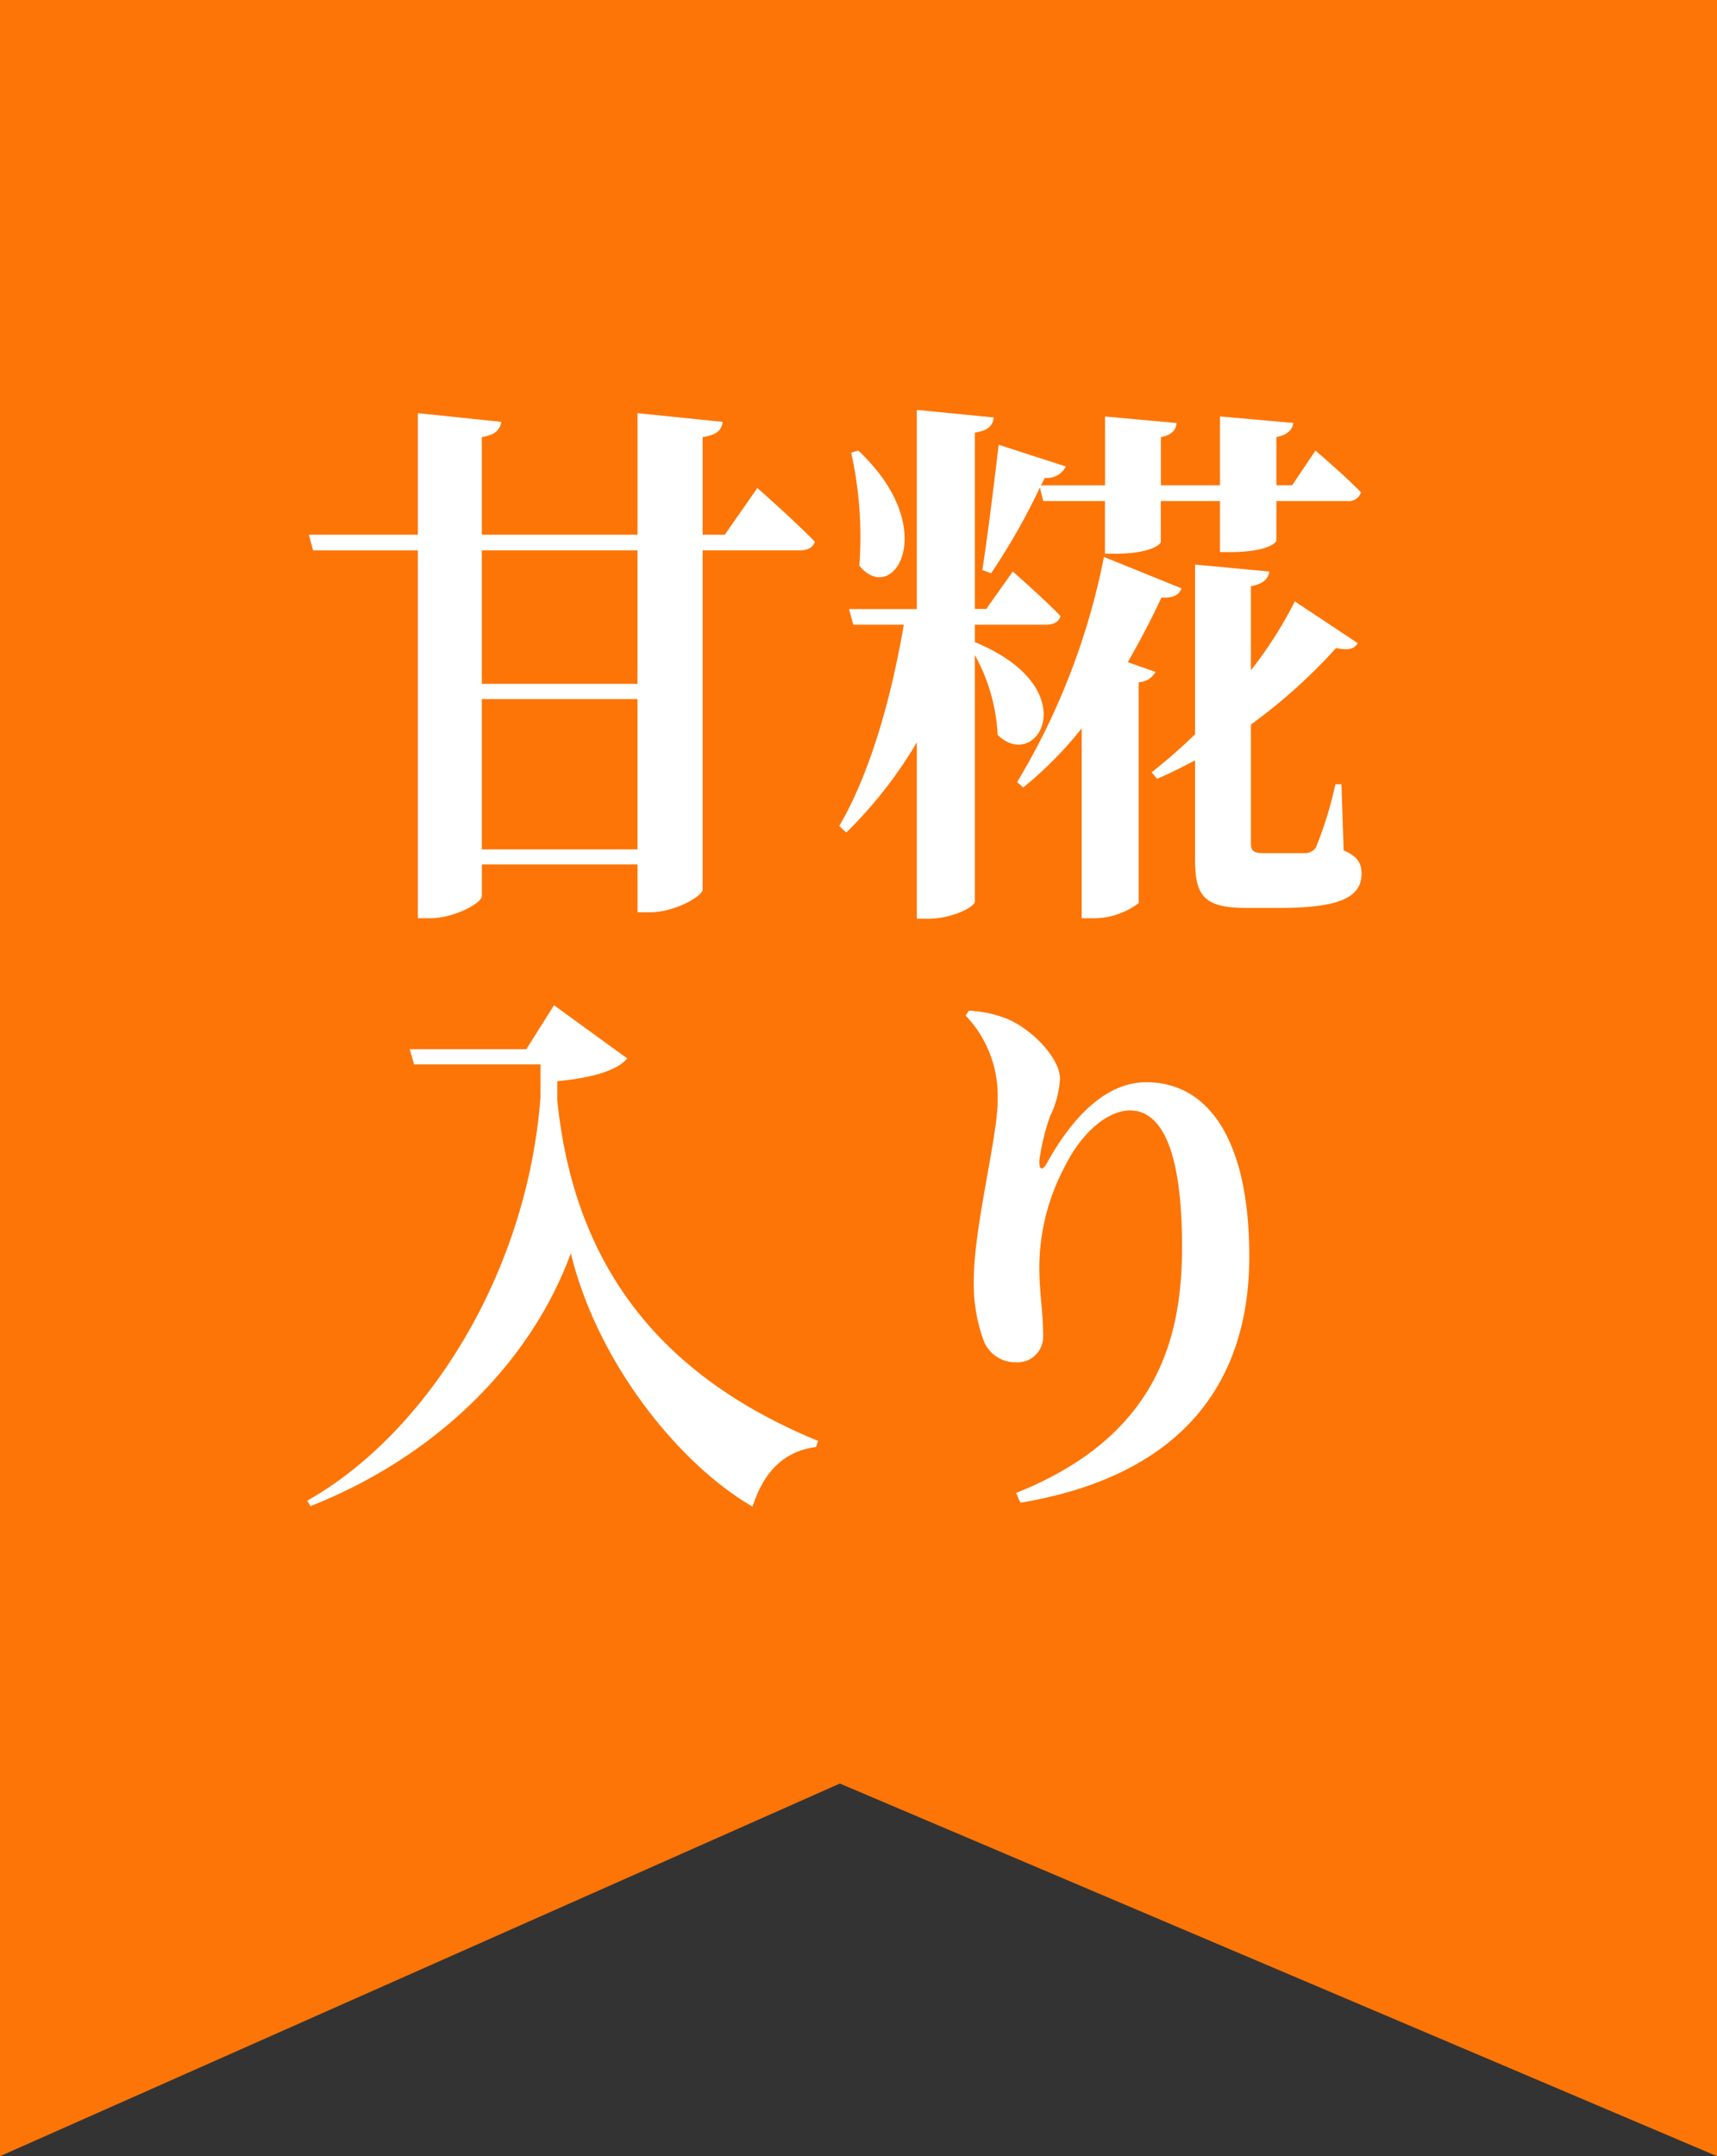
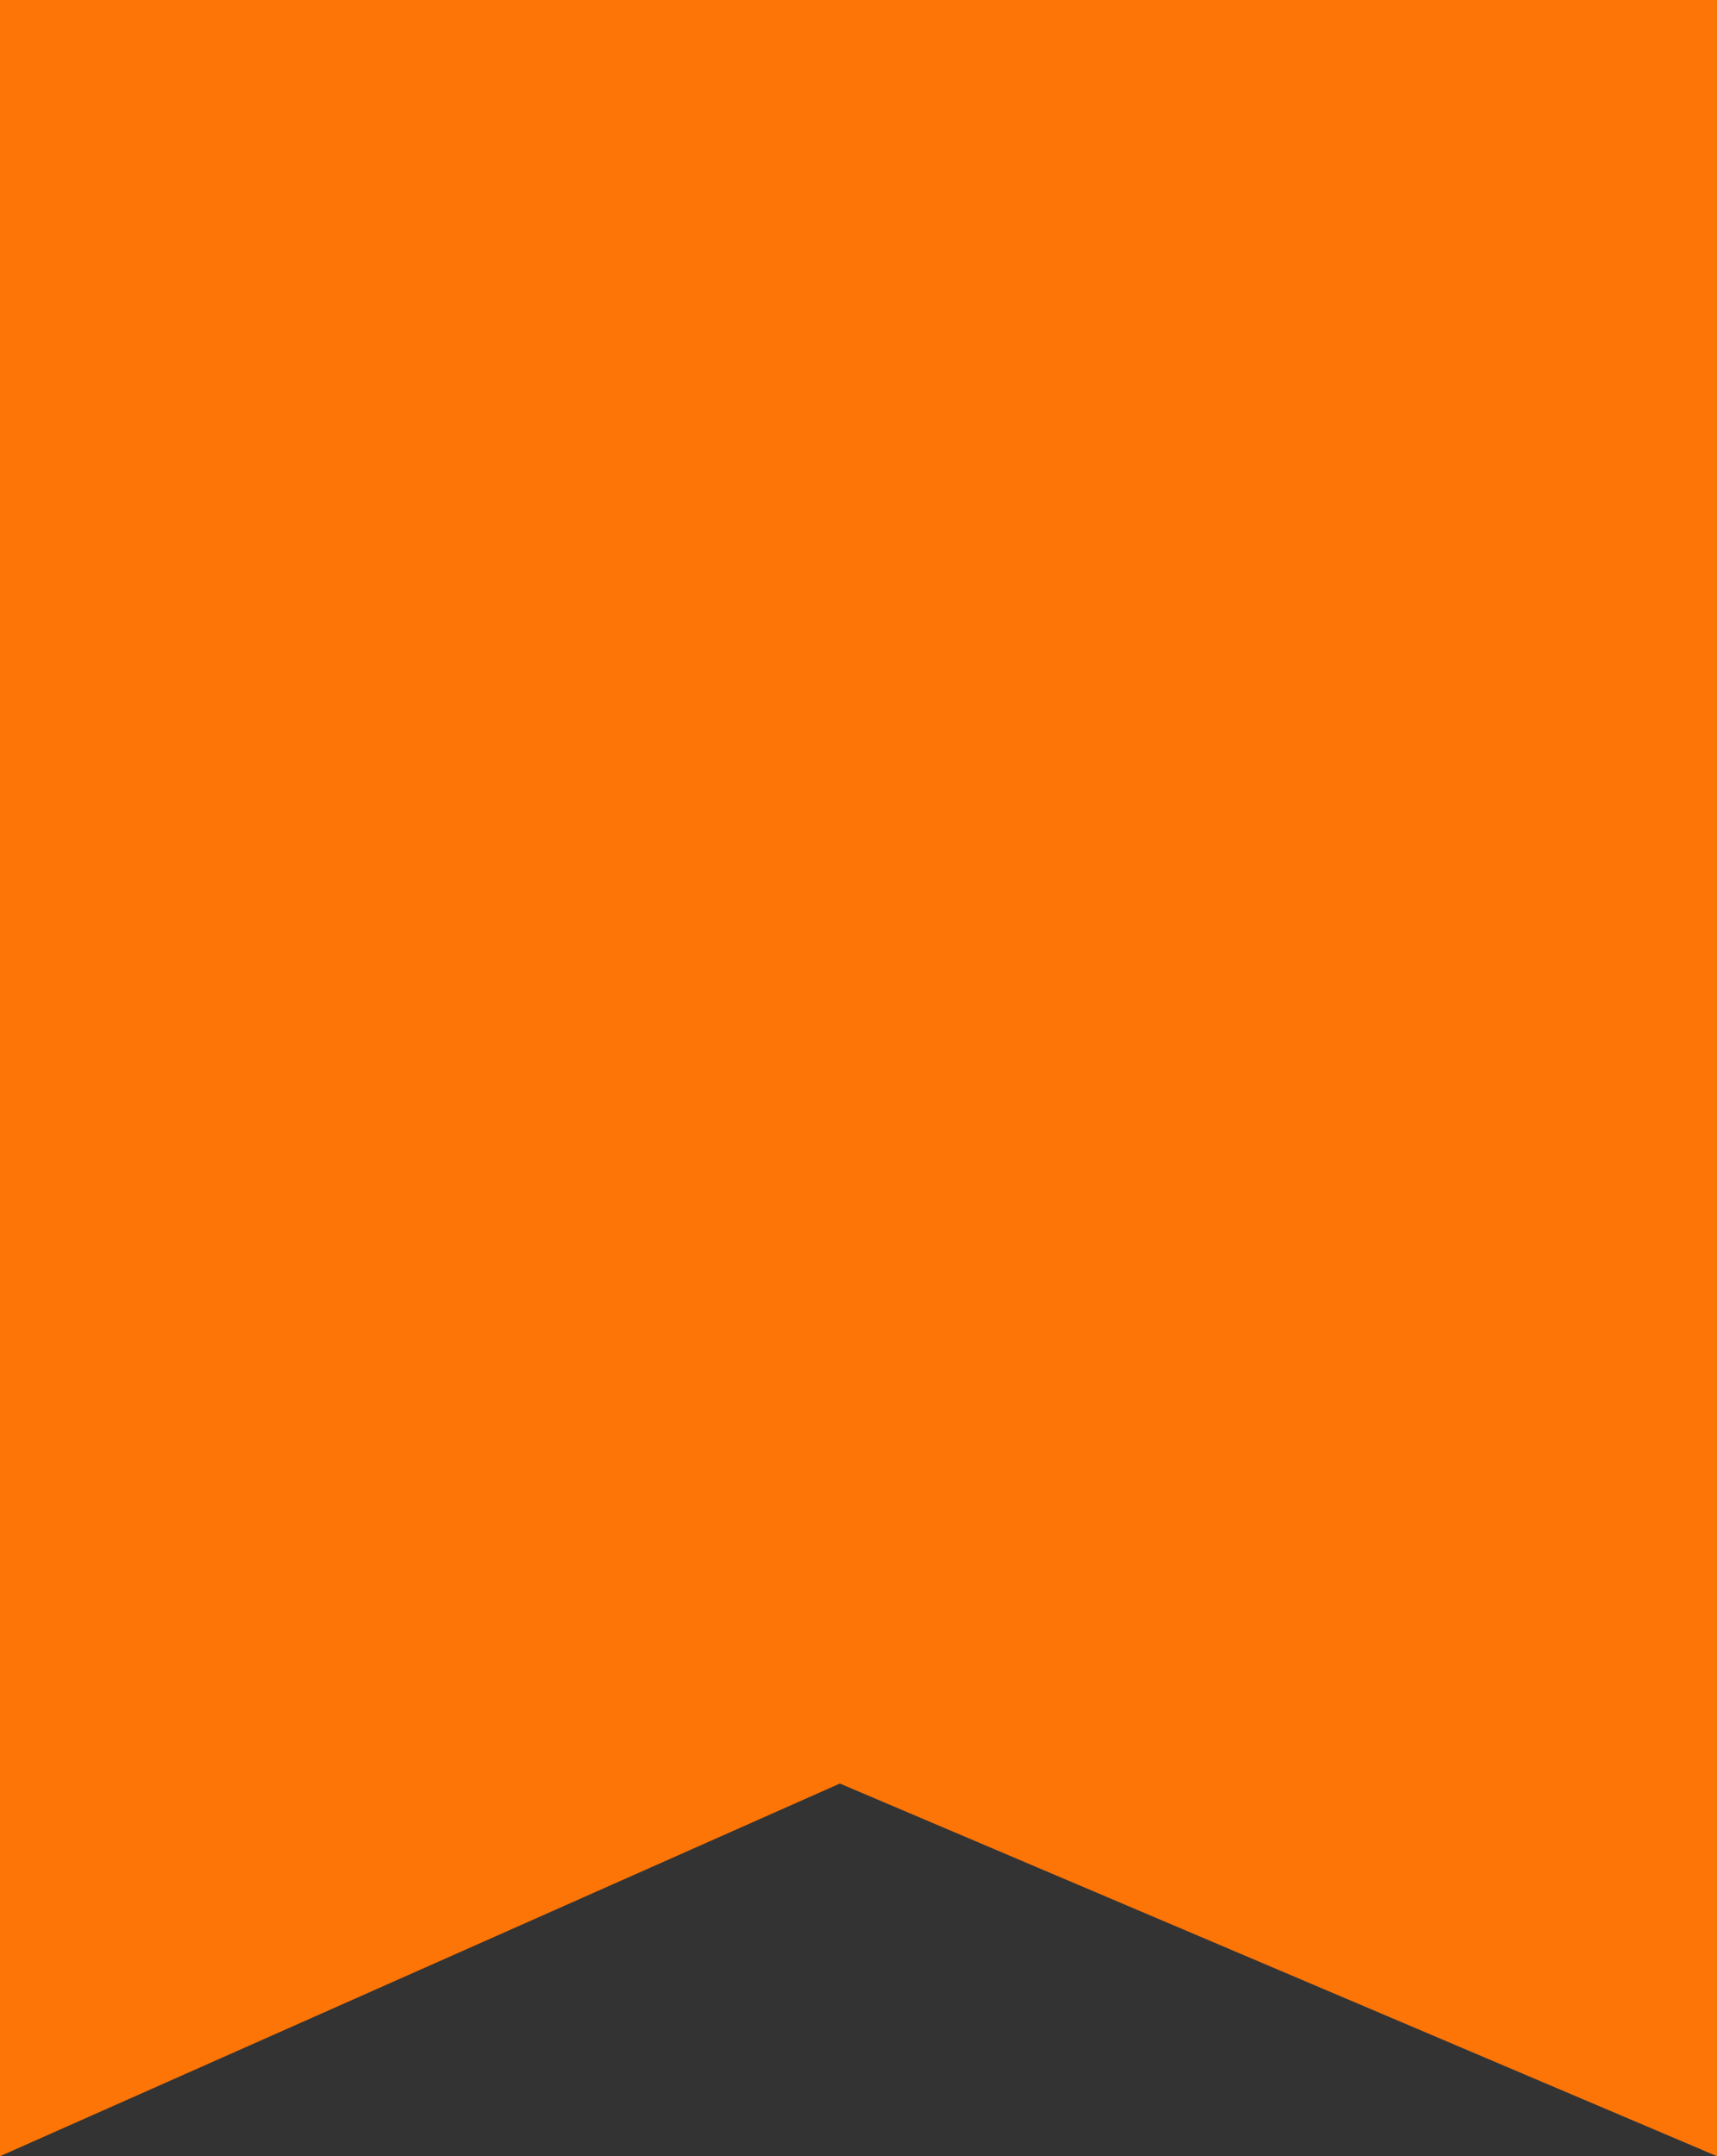
<svg xmlns="http://www.w3.org/2000/svg" width="113.966" height="143.063" viewBox="0 0 113.966 143.063">
  <rect x="0" y="0" width="113.966" height="143.063" fill="#333333" stroke="none" />
  <g id="Group_4700" data-name="Group 4700" transform="translate(-32.821 -10224.777)">
    <path id="Path_119233" data-name="Path 119233" d="M0,0H113.966V143.063l-58.22-24.725L0,143.063Z" transform="translate(32.821 10224.777)" fill="#fd7507" />
-     <path id="Path_120738" data-name="Path 120738" d="M-12.924-12.384H-23.256V-21.24h10.332ZM-23.256-1.4v-9.972h10.332V-1.4Zm16.128-20.88H-8.6v-6.48c1.008-.144,1.26-.5,1.332-1.008l-5.652-.576v8.064H-23.256v-6.48c.936-.144,1.188-.5,1.3-1.008l-5.544-.576v8.064H-34.74l.288,1.044H-27.5V3.168h.792c1.62,0,3.456-1.008,3.456-1.476V-.4h10.332V2.772h.828c1.656,0,3.492-1.08,3.492-1.512v-22.5H-2.16c.5,0,.9-.18,1.008-.576-1.4-1.44-3.816-3.564-3.816-3.564Zm17.676,2.556a42.725,42.725,0,0,0,3.24-5.688l.216.9h4.1v3.492h.72c2.16,0,2.988-.576,2.988-.792v-2.7H25.74v3.384h.684c2.232,0,3.06-.54,3.06-.792v-2.592h4.68a.861.861,0,0,0,.936-.576c-1.152-1.188-3.024-2.772-3.024-2.772l-1.548,2.3H29.484v-3.2c.792-.144,1.08-.54,1.116-.936l-4.86-.432v4.572H21.816v-3.2c.756-.144,1.008-.5,1.044-.936l-4.752-.432v4.572H13.86l.252-.5a1.4,1.4,0,0,0,1.4-.756l-4.464-1.44c-.324,2.808-.756,6.192-1.08,8.316ZM1.26-27.72a25.645,25.645,0,0,1,.54,7.488c2.232,2.772,5.508-2.412-.072-7.632ZM9.468-16.308h4.716c.5,0,.864-.18.972-.576-1.188-1.224-3.168-2.952-3.168-2.952l-1.764,2.484H9.468v-11.7c.936-.144,1.188-.5,1.26-1.008l-5.112-.5v13.212h-4.5L1.4-16.308H4.752C3.96-11.664,2.592-6.588.468-2.952l.468.432A29.084,29.084,0,0,0,5.616-8.5V3.2h.792c1.476,0,3.06-.756,3.06-1.152V-14.292A12.1,12.1,0,0,1,10.98-9c2.592,2.556,5.976-3.06-1.512-6.156ZM19.62-13.824c.864-1.512,1.62-2.952,2.232-4.284.864.036,1.188-.216,1.332-.612l-5.148-2.088a46.24,46.24,0,0,1-5.76,14.94l.4.36A25.05,25.05,0,0,0,16.56-9.432v12.6h.684a4.95,4.95,0,0,0,3.1-1.008V-12.492a1.323,1.323,0,0,0,1.116-.684ZM33.8-5.724h-.4a25.311,25.311,0,0,1-1.3,4.212.922.922,0,0,1-.648.36H28.62c-.684,0-.828-.18-.828-.684V-9.684a36.493,36.493,0,0,0,5.652-5.076c.864.18,1.224.036,1.44-.324l-4.176-2.772a27.308,27.308,0,0,1-2.916,4.572v-5.58c.828-.144,1.152-.5,1.224-.972L24.084-20.3V-9.036a36.979,36.979,0,0,1-2.88,2.52l.36.432c.864-.36,1.692-.792,2.52-1.224V-.792c0,2.448.54,3.276,3.42,3.276h2.232c4.032,0,5.4-.756,5.4-2.268,0-.684-.252-1.152-1.188-1.548ZM-20.3,11.856h-7.74l.288,1.008h8.388v2.2c-.9,11.808-7.632,22.32-15.48,26.748l.216.36c8.316-3.276,14.616-9.5,17.28-16.776,1.8,7.38,7.272,14.04,12.06,16.812.756-2.34,2.088-3.672,4.212-3.96l.144-.4c-10.512-4.32-16.2-11.628-17.316-22.608V13.98c2.232-.216,3.96-.684,4.644-1.512l-4.86-3.528Zm31.284,3.42c0,2.376-1.584,8.388-1.584,11.88a10.959,10.959,0,0,0,.612,3.924,2.25,2.25,0,0,0,2.2,1.548A1.691,1.691,0,0,0,14,30.864c0-1.62-.252-2.844-.252-4.536A14.325,14.325,0,0,1,15.408,19.7c1.224-2.484,2.988-3.78,4.356-3.78,2.124,0,3.456,2.7,3.456,9.036,0,5.976-1.548,12.564-11.016,16.344l.288.648c10.944-1.836,15.192-8.172,15.192-16.344,0-7.776-2.736-11.556-6.84-11.556-2.448,0-4.68,1.944-6.552,5.292-.324.612-.576.576-.54-.108a14.312,14.312,0,0,1,.72-2.952A6.343,6.343,0,0,0,15.12,13.8c0-1.224-1.62-3.1-3.42-3.924A7.981,7.981,0,0,0,9.072,9.3l-.216.324A7.7,7.7,0,0,1,10.98,15.276Z" transform="translate(88.058 10282.535)" fill="#fff" />
  </g>
</svg>